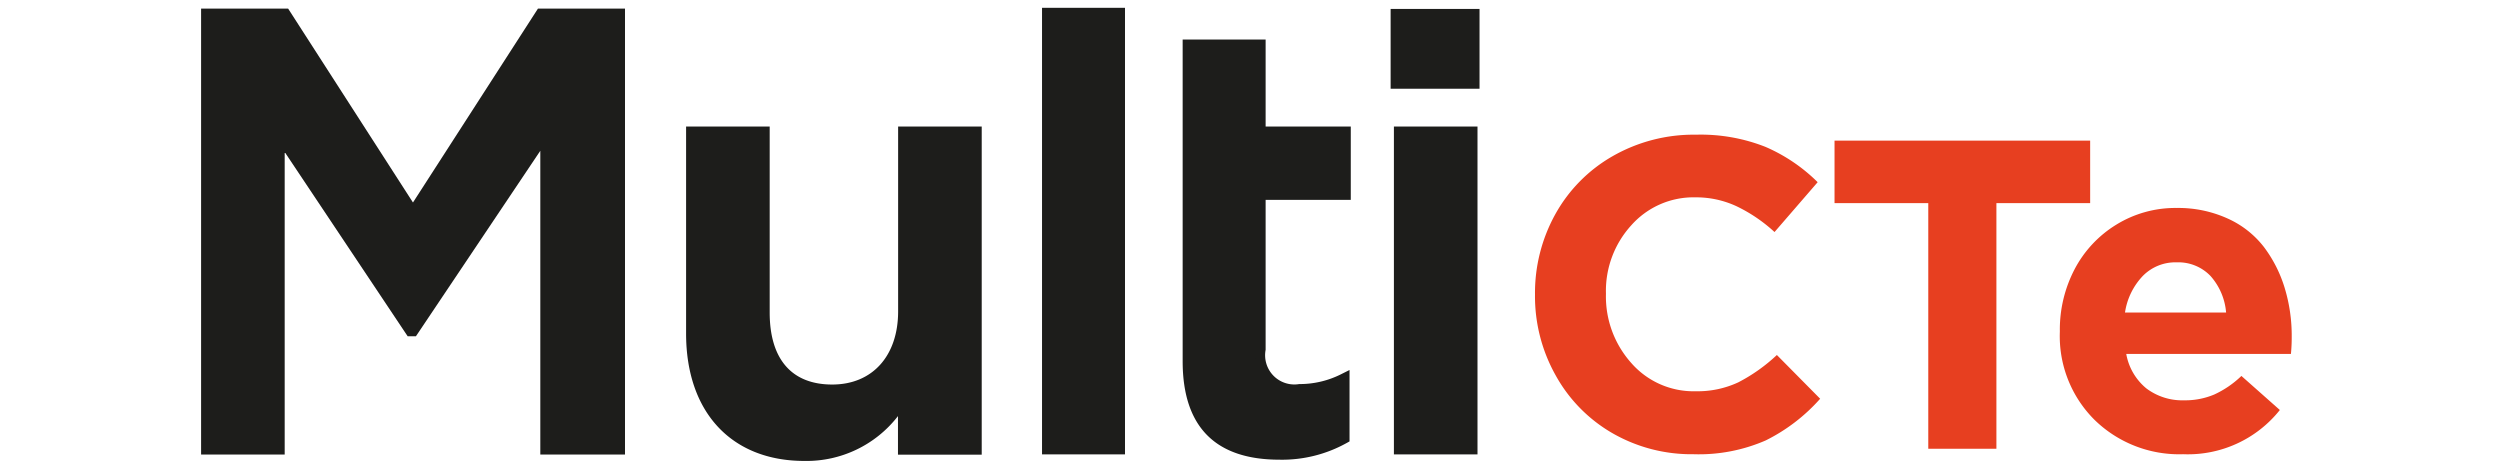
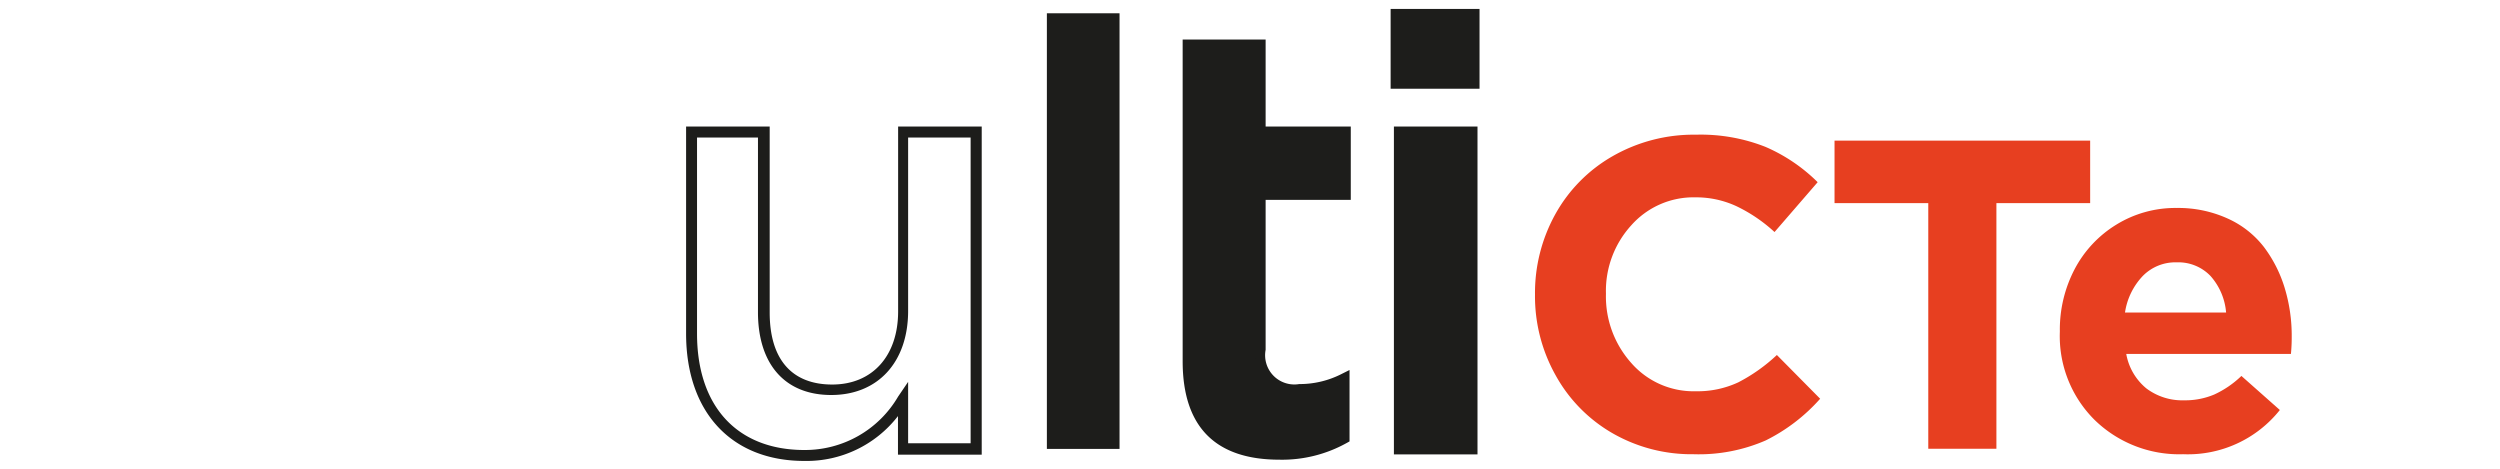
<svg xmlns="http://www.w3.org/2000/svg" id="Camada_1" data-name="Camada 1" viewBox="0 0 160 30">
  <defs>
    <style>.cls-1{fill:#1d1d1b;}.cls-2{fill:#e73f20;}</style>
  </defs>
  <title>Marca_Multisoftware-Sistema</title>
-   <polygon class="cls-1" points="34.43 0.55 26.43 12.96 18.44 0.55 12.87 0.55 12.87 29.09 18.22 29.09 18.22 9.73 26.09 21.52 26.62 21.52 34.58 9.65 34.58 29.09 40 29.09 40 0.55 34.43 0.55" />
-   <path class="cls-1" d="M44.26,21.35V8.45h4.65V20c0,3.15,1.57,5,4.34,5s4.57-1.88,4.57-5V8.45h4.65V28.73H57.82V25.58a7.3,7.3,0,0,1-6.34,3.57C46.91,29.15,44.26,26.08,44.26,21.35Z" />
  <path class="cls-1" d="M51.48,29.5c-4.67,0-7.57-3.12-7.57-8.15V8.1h5.35V20c0,3,1.42,4.61,4,4.61s4.22-1.84,4.22-4.68V8.1h5.35v21H57.47V26.63A7.4,7.4,0,0,1,51.48,29.5ZM44.61,8.8V21.35c0,4.66,2.57,7.45,6.87,7.45a6.9,6.9,0,0,0,6-3.42l0.64-.94v3.93h4V8.8h-4v11.1c0,3.27-1.93,5.38-4.92,5.38s-4.69-2-4.69-5.3V8.8h-4Z" />
  <path class="cls-1" d="M67,0.85h4.65V28.73H67V0.85Z" />
-   <path class="cls-1" d="M72,29.08H66.69V0.5H72V29.08Zm-4.65-.69h4V1.19h-4V28.38Z" />
  <path class="cls-1" d="M76,23.12V2.88h4.65V8.45h5.45v4H80.69v9.95a2.21,2.21,0,0,0,2.5,2.53,6.24,6.24,0,0,0,2.88-.69V28a8.13,8.13,0,0,1-4.19,1C78.46,29.07,76,27.58,76,23.12Z" />
  <path class="cls-1" d="M81.88,29.42c-4.11,0-6.19-2.12-6.19-6.3V2.53H81V8.1h5.45v4.69H81v9.6a1.87,1.87,0,0,0,2.15,2.19,5.88,5.88,0,0,0,2.72-.65l0.5-.25v4.57l-0.18.1A8.49,8.49,0,0,1,81.88,29.42ZM76.39,3.23V23.12c0,3.77,1.8,5.61,5.49,5.61a7.87,7.87,0,0,0,3.84-.89V24.78a6.47,6.47,0,0,1-2.53.5,2.56,2.56,0,0,1-2.85-2.88V12.09h5.45V8.8H80.34V3.23h-4Z" />
  <path class="cls-1" d="M89.37,0.92h5V5.34h-5V0.92Zm0.19,7.53h4.65V28.73H89.56V8.45Z" />
  <path class="cls-1" d="M94.56,29.08H89.21V8.1h5.35v21Zm-4.65-.7h4V8.8h-4V28.38Zm4.8-22.7H89V0.57h5.69V5.68Zm-5-.7H94V1.27h-4.3V5Z" />
  <path class="cls-2" d="M108.37,29.07a10.14,10.14,0,0,1-5.18-1.35A9.66,9.66,0,0,1,99.55,24a10.32,10.32,0,0,1-1.31-5.14V18.84a10.39,10.39,0,0,1,1.3-5.13A9.68,9.68,0,0,1,103.2,10a10.44,10.44,0,0,1,5.34-1.38,11.29,11.29,0,0,1,4.45.78,10.83,10.83,0,0,1,3.34,2.26l-2.76,3.19a9.92,9.92,0,0,0-2.43-1.65,6.13,6.13,0,0,0-2.63-.57,5.32,5.32,0,0,0-4.1,1.78,6.23,6.23,0,0,0-1.63,4.36v0.06a6.38,6.38,0,0,0,1.62,4.4,5.29,5.29,0,0,0,4.12,1.81,6.16,6.16,0,0,0,2.73-.57,10.94,10.94,0,0,0,2.47-1.75l2.77,2.8A11.46,11.46,0,0,1,113,28.19,10.72,10.72,0,0,1,108.37,29.07Z" />
  <path class="cls-2" d="M123.41,28.72V13h-6V9h16.36v4h-6V28.72h-4.34Z" />
  <path class="cls-2" d="M139.72,29.07a7.75,7.75,0,0,1-5.66-2.19,7.55,7.55,0,0,1-2.23-5.64V21.18a8.33,8.33,0,0,1,.94-3.94,7.34,7.34,0,0,1,2.67-2.86,7.2,7.2,0,0,1,3.87-1.07,7.63,7.63,0,0,1,3.27.68,6.08,6.08,0,0,1,2.32,1.83,8.4,8.4,0,0,1,1.32,2.61,10.5,10.5,0,0,1,.45,3.09c0,0.22,0,.6-0.05,1.13H136.08a3.68,3.68,0,0,0,1.29,2.21,3.82,3.82,0,0,0,2.42.76,4.78,4.78,0,0,0,1.92-.37,6.27,6.27,0,0,0,1.74-1.19l2.46,2.18A7.52,7.52,0,0,1,139.72,29.07ZM136,20h6.47a4,4,0,0,0-1-2.34,2.85,2.85,0,0,0-2.16-.87,2.92,2.92,0,0,0-2.16.86A4.3,4.3,0,0,0,136,20Z" />
</svg>